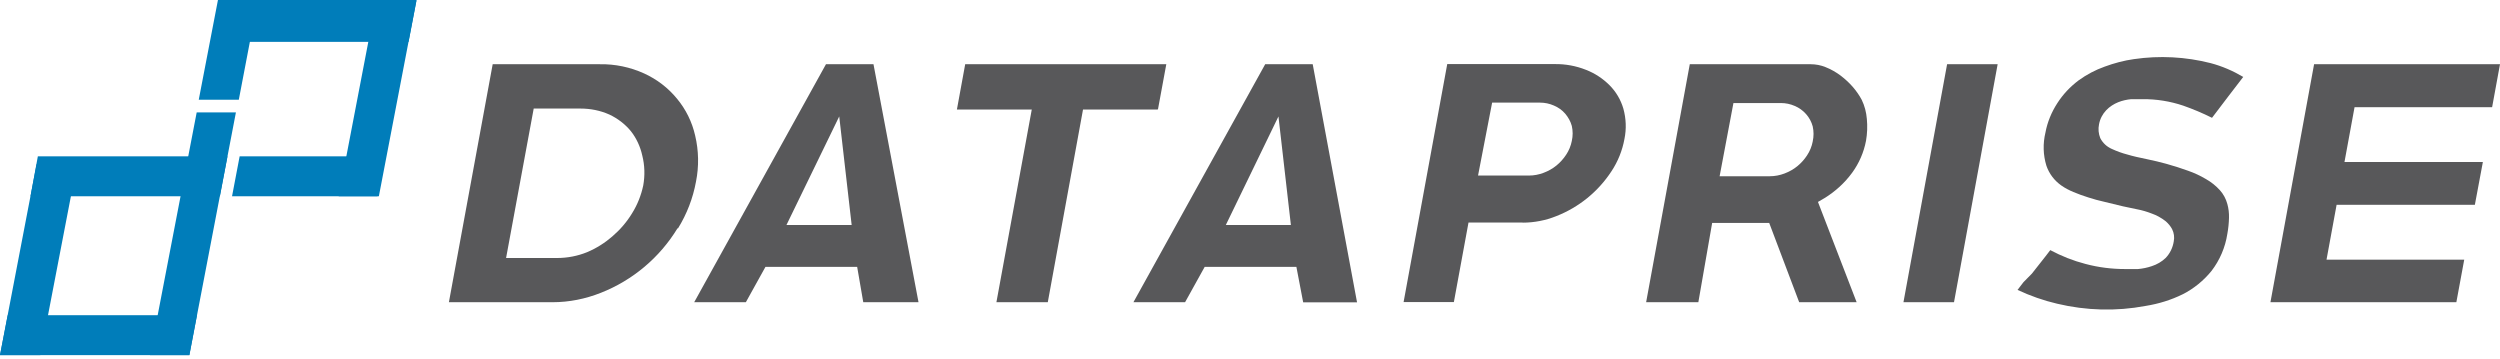
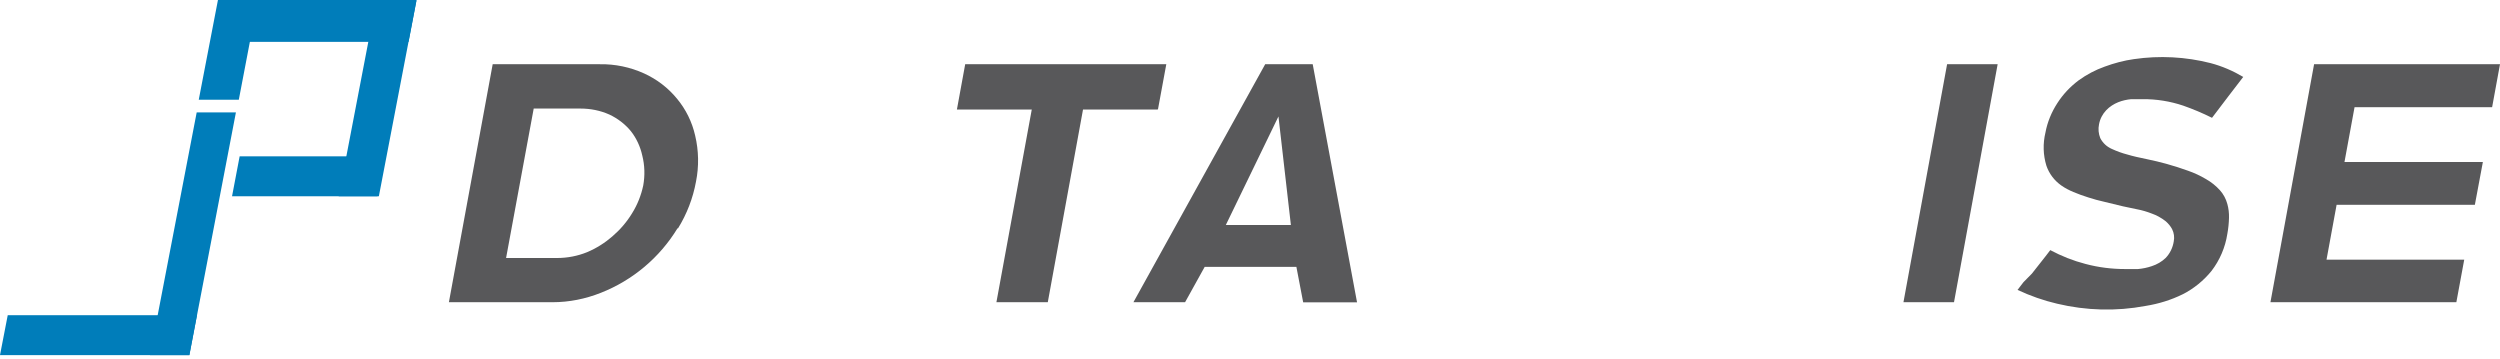
<svg xmlns="http://www.w3.org/2000/svg" id="Layer_1" data-name="Layer 1" viewBox="0 0 181 26">
  <defs>
    <style>
      .cls-1 {
        fill: #007dba;
      }

      .cls-2 {
        fill: #58585a;
      }
    </style>
  </defs>
  <path class="cls-1" d="M13.71,25.71H0l.56-2.89h13.7l-.55,2.89Z" />
  <path class="cls-1" d="M17.08,8.14l-3.37,17.57h-2.85l3.38-17.57h2.84Z" />
-   <path class="cls-1" d="M0,25.71l2.65-13.82h2.93l-2.66,13.82H0Z" />
-   <path class="cls-1" d="M2.74,11.32h13.73l-.55,2.89H2.21l.53-2.89Z" />
  <path class="cls-1" d="M18.67,0l-1.38,7.22h-2.9l1.39-7.22h2.89Z" />
  <path class="cls-1" d="M29.58,3.03h-13.71l.58-3.03h13.71l-.58,3.03Z" />
  <path class="cls-1" d="M24.52,14.21L27.24.04h2.91l-2.72,14.17h-2.91Z" />
-   <path class="cls-1" d="M17.35,11.32h10.53l-.55,2.89h-10.53l.55-2.89Z" />
+   <path class="cls-1" d="M17.35,11.32h10.53l-.55,2.89h-10.53l.55-2.89" />
  <path class="cls-2" d="M49.09,16.53c.64-1.04,1.08-2.18,1.3-3.38.22-1.1.2-2.24-.06-3.33-.22-.98-.67-1.9-1.32-2.68-.64-.78-1.45-1.4-2.37-1.82-1.01-.46-2.11-.69-3.22-.67h-7.75l-3.17,17.23h7.51c1.2,0,2.38-.24,3.49-.68,2.31-.91,4.26-2.55,5.55-4.67h.04ZM46.57,13.43c-.15.71-.42,1.39-.8,2-.38.63-.87,1.2-1.43,1.68-.55.48-1.17.87-1.84,1.15-.69.28-1.43.42-2.18.42h-3.68l2-10.82h3.39c.72,0,1.43.14,2.08.43.6.28,1.14.69,1.56,1.2.41.52.69,1.13.83,1.77.18.71.2,1.45.07,2.17Z" />
-   <path class="cls-2" d="M62.06,19.33l.44,2.55h4l-3.26-17.23h-3.44l-9.54,17.23h3.74l1.42-2.56h6.64ZM60.76,8.43l.9,7.86h-4.72l3.82-7.86Z" />
  <path class="cls-2" d="M83.81,7.93l.03-.03.6-3.25h-14.56l-.6,3.28h5.42l-2.56,13.95h3.72l2.55-13.95h5.4Z" />
  <path class="cls-2" d="M93.86,19.33l.49,2.56h3.9l-3.21-17.24h-3.44l-9.54,17.23h3.74l1.42-2.56h6.64ZM92.56,8.43l.9,7.86h-4.71l3.81-7.86Z" />
-   <path class="cls-2" d="M110.24,16.12c.83,0,1.66-.16,2.43-.47,1.64-.64,3.04-1.78,4-3.25.47-.71.79-1.51.94-2.34.15-.73.12-1.48-.08-2.2-.19-.64-.53-1.22-1-1.69-.49-.49-1.07-.87-1.72-1.12-.71-.28-1.47-.42-2.24-.41h-7.79l-3.16,17.23h3.64l1.06-5.76h3.92ZM108.03,7.43h3.47c.34,0,.68.07,1,.21.31.13.6.33.82.59.22.26.39.56.48.89.08.36.08.72,0,1.08-.07.36-.21.7-.41,1-.19.29-.43.56-.7.78-.28.23-.59.4-.93.53-.34.13-.7.2-1.07.2h-3.68l1.02-5.28Z" />
-   <path class="cls-2" d="M132.1,14.34c.78-.48,1.46-1.1,2-1.84.5-.69.84-1.47,1-2.31.09-.52.11-1.05.06-1.58-.04-.48-.16-.95-.37-1.38-.18-.34-.4-.65-.65-.94-.27-.31-.58-.59-.91-.84-.33-.24-.68-.44-1.06-.59-.34-.14-.71-.21-1.08-.21h-8.75l-3.16,17.23h3.78l1-5.74h4.13l2.17,5.74h4.16l-2.8-7.26.48-.28ZM131.24,10.25c-.07.36-.21.7-.41,1-.19.29-.43.56-.7.78-.28.23-.59.4-.93.53-.34.13-.7.2-1.07.2h-3.63l1-5.3h3.44c.34,0,.68.07,1,.21.31.13.59.33.82.59.23.26.39.56.48.89.08.36.08.73,0,1.09h0Z" />
  <path class="cls-2" d="M140.97,4.65l-3.16,17.23h3.66l3.16-17.23h-3.66Z" />
  <path class="cls-2" d="M158.04,21.3c.8-.41,1.5-.98,2.07-1.68.6-.78,1-1.71,1.15-2.69.07-.38.11-.77.12-1.16.01-.34-.03-.68-.12-1-.1-.37-.28-.71-.54-1-.29-.32-.63-.59-1-.8-.42-.25-.85-.45-1.31-.61-.5-.18-1-.34-1.5-.48-.5-.14-1-.26-1.49-.36s-1-.21-1.39-.33c-.39-.1-.77-.24-1.14-.41-.36-.16-.65-.43-.83-.78-.13-.32-.16-.67-.09-1,.07-.39.26-.75.53-1.03.24-.25.54-.44.86-.57.3-.12.62-.19.94-.22h.82c1-.01,2,.15,2.95.47.71.25,1.4.54,2.08.88l1.17-1.54,1.09-1.42c-.74-.44-1.53-.78-2.36-1-1.81-.46-3.7-.56-5.55-.29-.72.1-1.43.29-2.11.54-.68.24-1.32.58-1.9,1-.61.46-1.13,1.01-1.54,1.65-.42.65-.72,1.37-.86,2.13-.19.79-.17,1.62.07,2.4.2.58.58,1.08,1.08,1.43.27.19.56.34.87.47.35.15.72.28,1.1.4.38.12.76.23,1.18.32l1.32.32,1,.21c.38.07.74.18,1.1.32.17.06.33.13.49.22.18.1.35.21.51.34.18.16.34.35.45.56.14.27.18.59.12.89-.07.45-.27.87-.59,1.2-.28.27-.63.47-1,.59-.32.11-.66.18-1,.21h-.93c-.97,0-1.93-.12-2.87-.37-.89-.23-1.74-.57-2.55-1l-.33.43-1,1.27-.61.62-.43.56c.92.43,1.88.77,2.87,1,2.1.5,4.28.56,6.4.16.94-.15,1.85-.43,2.7-.85Z" />
  <path class="cls-2" d="M167.54,4.65l-3.16,17.23h13.46l.57-3.08h-9.97l.73-3.97h10.01l.58-3.1h-10.02s.73-3.97.73-3.97h9.96l.57-3.11h-13.46Z" />
</svg>